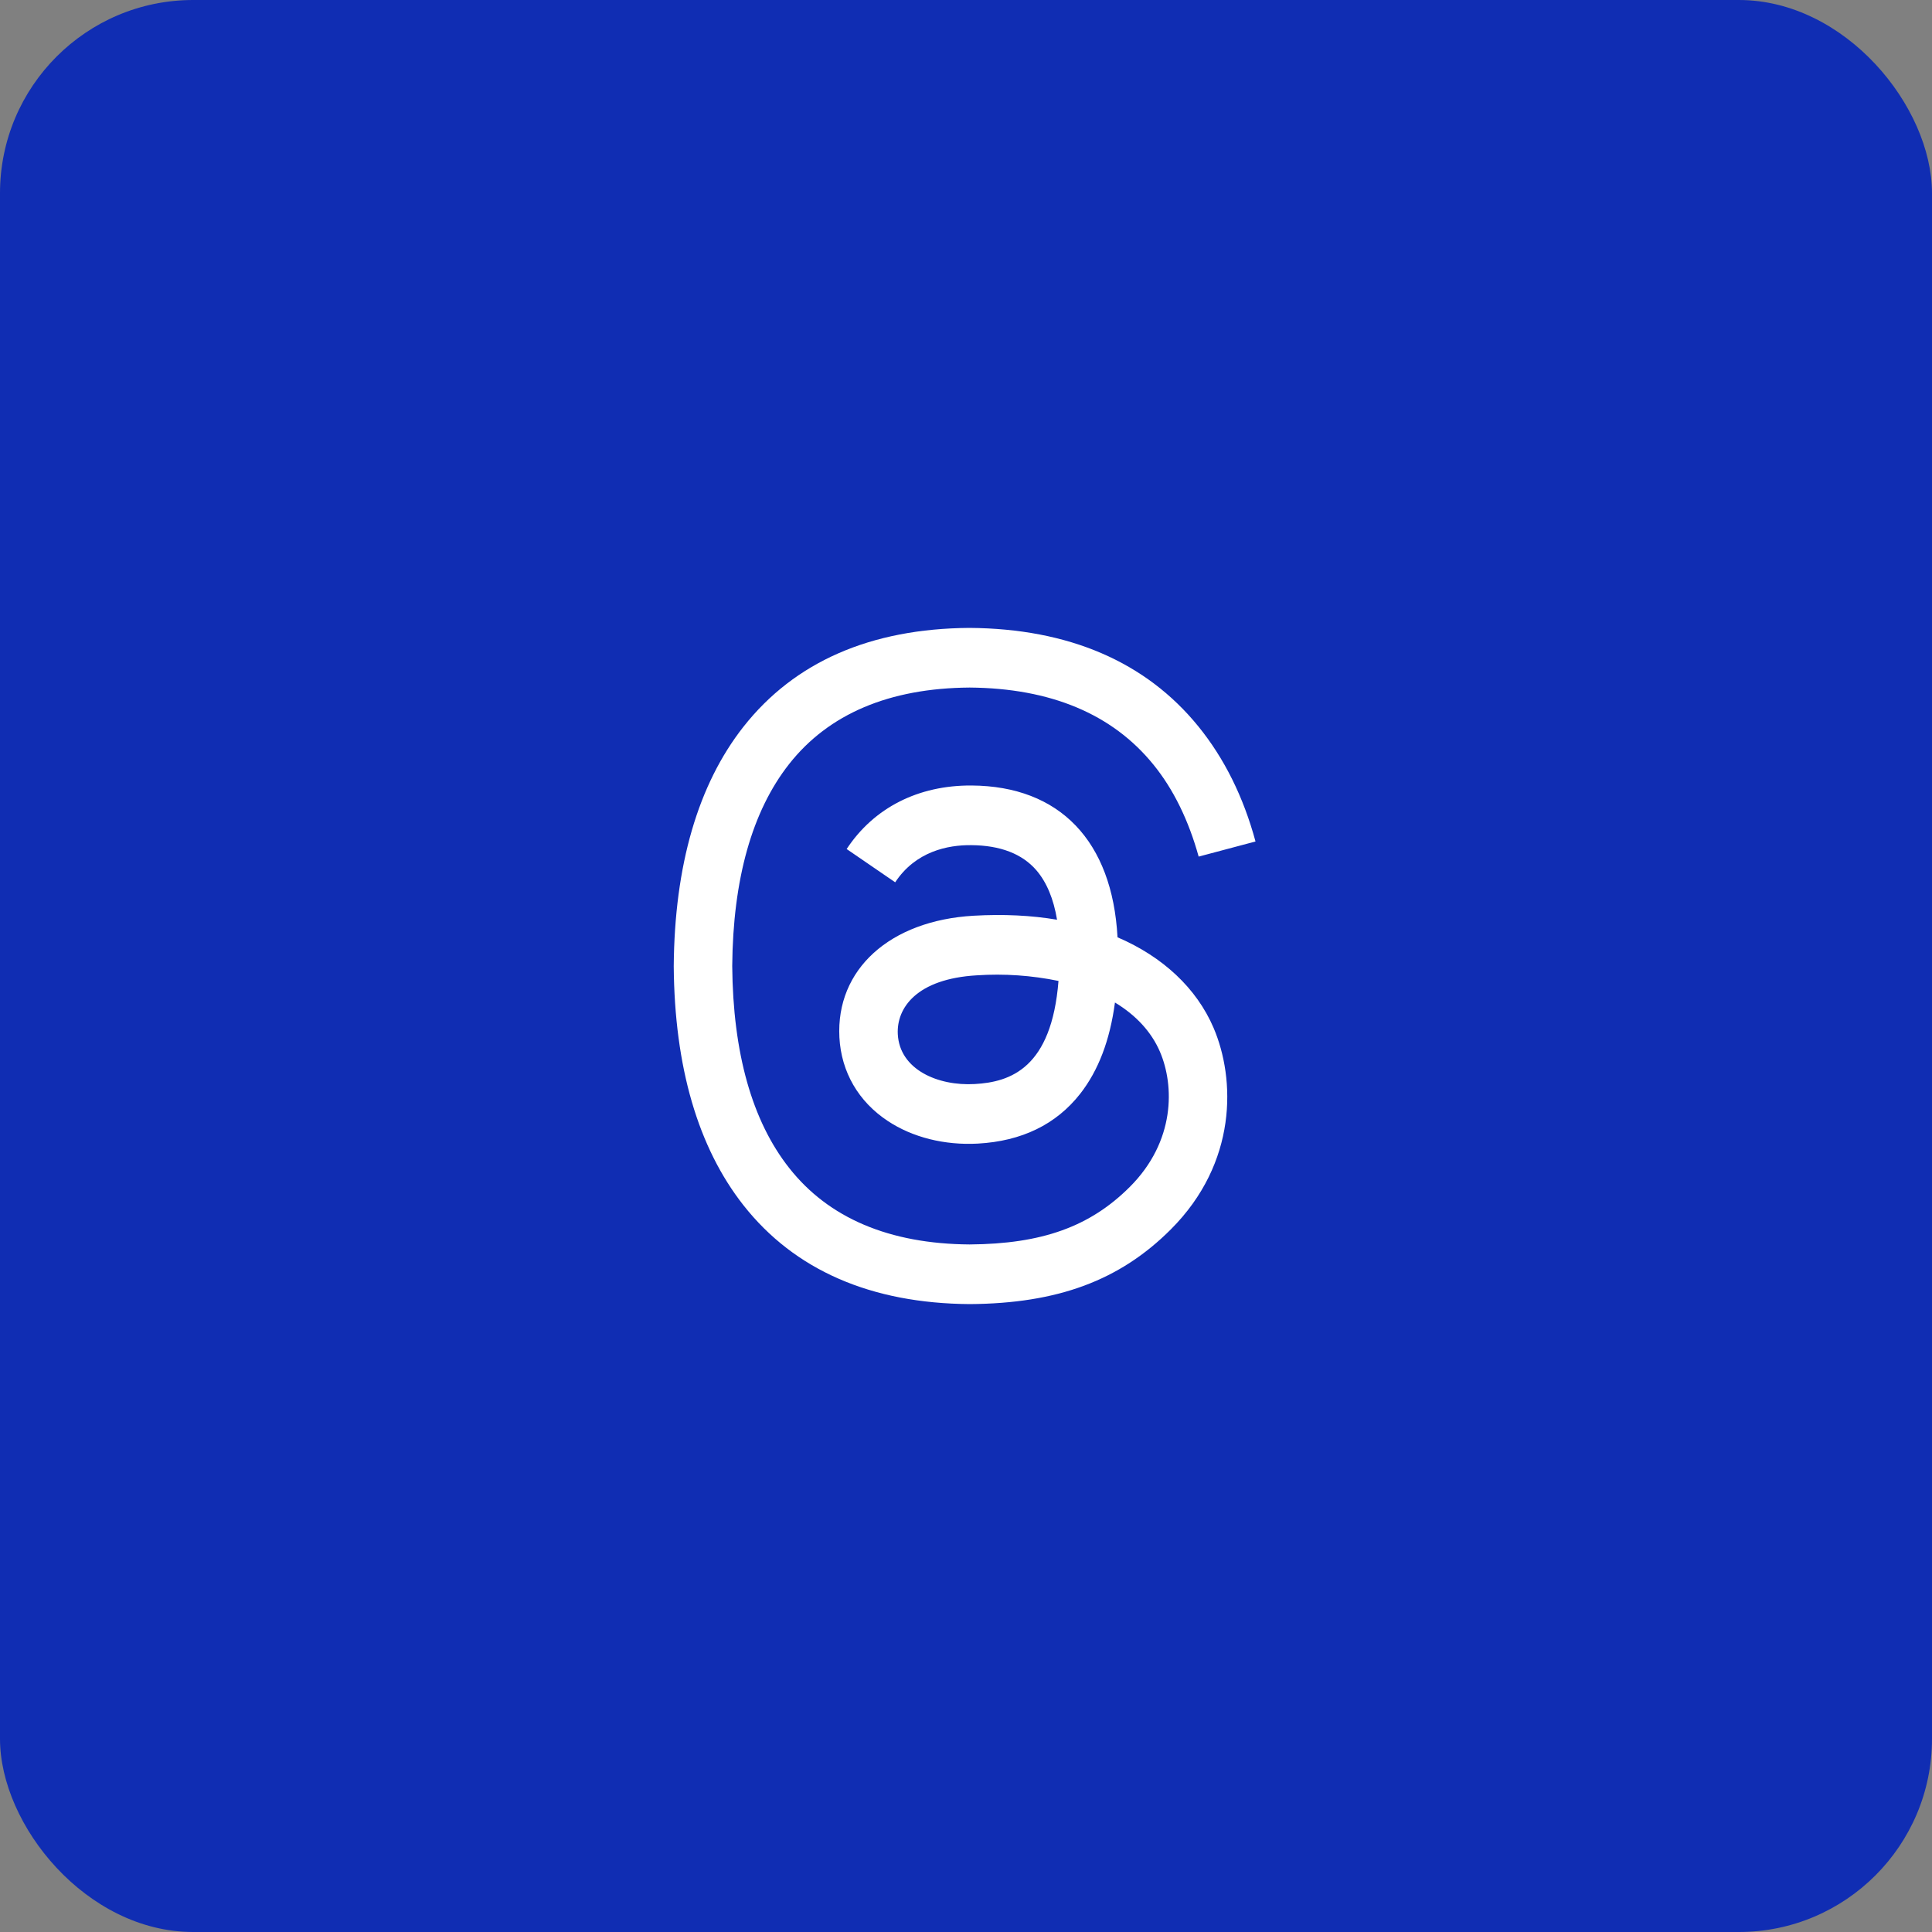
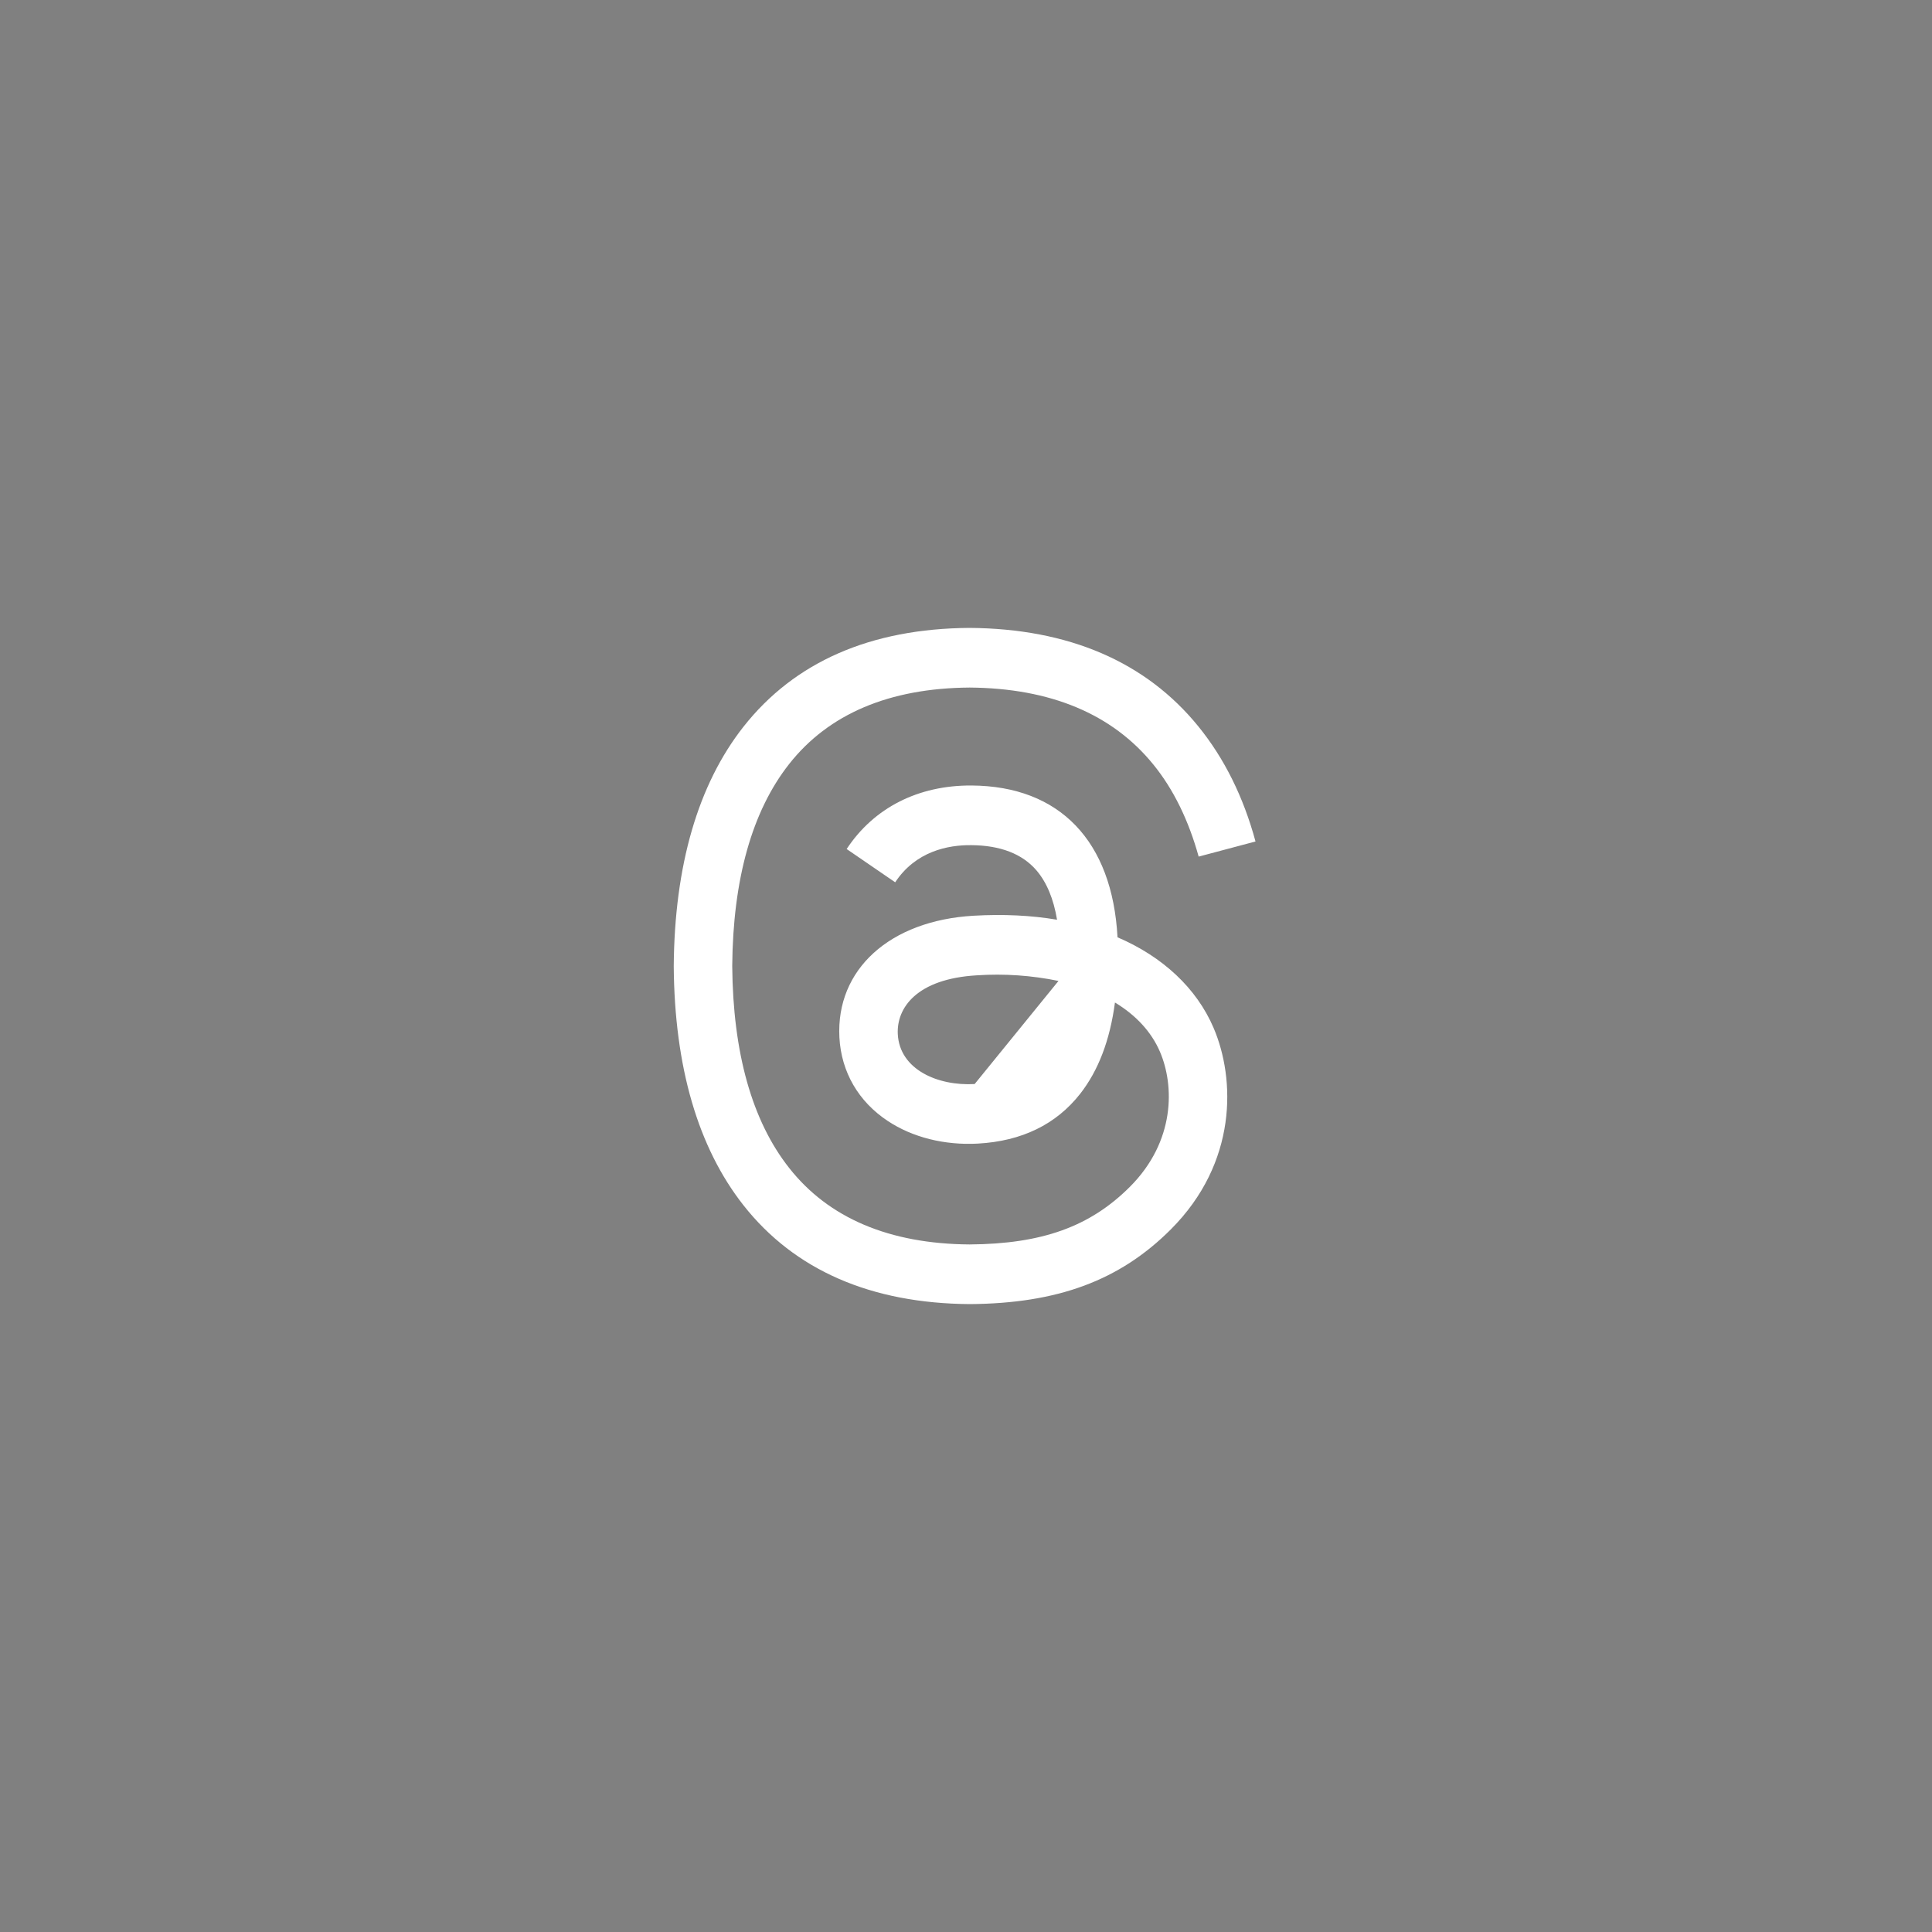
<svg xmlns="http://www.w3.org/2000/svg" width="40" height="40" viewBox="0 0 40 40" fill="none">
  <rect x="0" y="0" width="40" height="40" fill="#808080" stroke="none" />
-   <rect width="40" height="40" rx="4" fill="#102DB3" />
-   <path d="M23.137 19.405C23.029 17.414 21.941 16.274 20.115 16.263C19.013 16.256 18.093 16.723 17.529 17.578L18.534 18.267C18.957 17.626 19.624 17.493 20.107 17.498C20.709 17.502 21.163 17.677 21.457 18.018C21.67 18.266 21.813 18.609 21.885 19.042C21.35 18.951 20.775 18.924 20.158 18.959C18.421 19.059 17.305 20.072 17.379 21.479C17.417 22.193 17.773 22.808 18.381 23.209C18.894 23.549 19.557 23.714 20.244 23.677C21.153 23.627 21.865 23.281 22.363 22.647C22.74 22.165 22.979 21.541 23.084 20.756C23.517 21.017 23.837 21.361 24.015 21.774C24.317 22.477 24.334 23.631 23.392 24.573C22.567 25.397 21.575 25.754 20.075 25.765C18.412 25.753 17.154 25.219 16.337 24.179C15.57 23.206 15.175 21.799 15.16 20C15.175 18.2 15.571 16.794 16.337 15.82C17.154 14.781 18.412 14.247 20.075 14.235C21.751 14.248 23.03 14.783 23.879 15.829C24.296 16.341 24.609 16.985 24.817 17.735L25.994 17.422C25.743 16.497 25.348 15.701 24.811 15.04C23.723 13.7 22.123 13.014 20.071 13C18.024 13.014 16.45 13.703 15.392 15.047C14.451 16.244 13.965 17.918 13.949 20.005C13.965 22.091 14.451 23.756 15.392 24.953C16.45 26.297 18.032 26.986 20.079 27C21.899 26.987 23.182 26.511 24.239 25.455C25.622 24.073 25.58 22.342 25.125 21.279C24.775 20.463 24.078 19.809 23.138 19.406M20.179 22.444C19.418 22.487 18.627 22.145 18.588 21.413C18.559 20.871 18.975 20.265 20.226 20.193C20.791 20.155 21.36 20.195 21.915 20.309C21.771 22.111 20.925 22.403 20.179 22.444Z" fill="white" />
+   <path d="M23.137 19.405C23.029 17.414 21.941 16.274 20.115 16.263C19.013 16.256 18.093 16.723 17.529 17.578L18.534 18.267C18.957 17.626 19.624 17.493 20.107 17.498C20.709 17.502 21.163 17.677 21.457 18.018C21.67 18.266 21.813 18.609 21.885 19.042C21.35 18.951 20.775 18.924 20.158 18.959C18.421 19.059 17.305 20.072 17.379 21.479C17.417 22.193 17.773 22.808 18.381 23.209C18.894 23.549 19.557 23.714 20.244 23.677C21.153 23.627 21.865 23.281 22.363 22.647C22.74 22.165 22.979 21.541 23.084 20.756C23.517 21.017 23.837 21.361 24.015 21.774C24.317 22.477 24.334 23.631 23.392 24.573C22.567 25.397 21.575 25.754 20.075 25.765C18.412 25.753 17.154 25.219 16.337 24.179C15.57 23.206 15.175 21.799 15.16 20C15.175 18.2 15.571 16.794 16.337 15.82C17.154 14.781 18.412 14.247 20.075 14.235C21.751 14.248 23.03 14.783 23.879 15.829C24.296 16.341 24.609 16.985 24.817 17.735L25.994 17.422C25.743 16.497 25.348 15.701 24.811 15.04C23.723 13.7 22.123 13.014 20.071 13C18.024 13.014 16.45 13.703 15.392 15.047C14.451 16.244 13.965 17.918 13.949 20.005C13.965 22.091 14.451 23.756 15.392 24.953C16.45 26.297 18.032 26.986 20.079 27C21.899 26.987 23.182 26.511 24.239 25.455C25.622 24.073 25.58 22.342 25.125 21.279C24.775 20.463 24.078 19.809 23.138 19.406M20.179 22.444C19.418 22.487 18.627 22.145 18.588 21.413C18.559 20.871 18.975 20.265 20.226 20.193C20.791 20.155 21.36 20.195 21.915 20.309Z" fill="white" />
</svg>